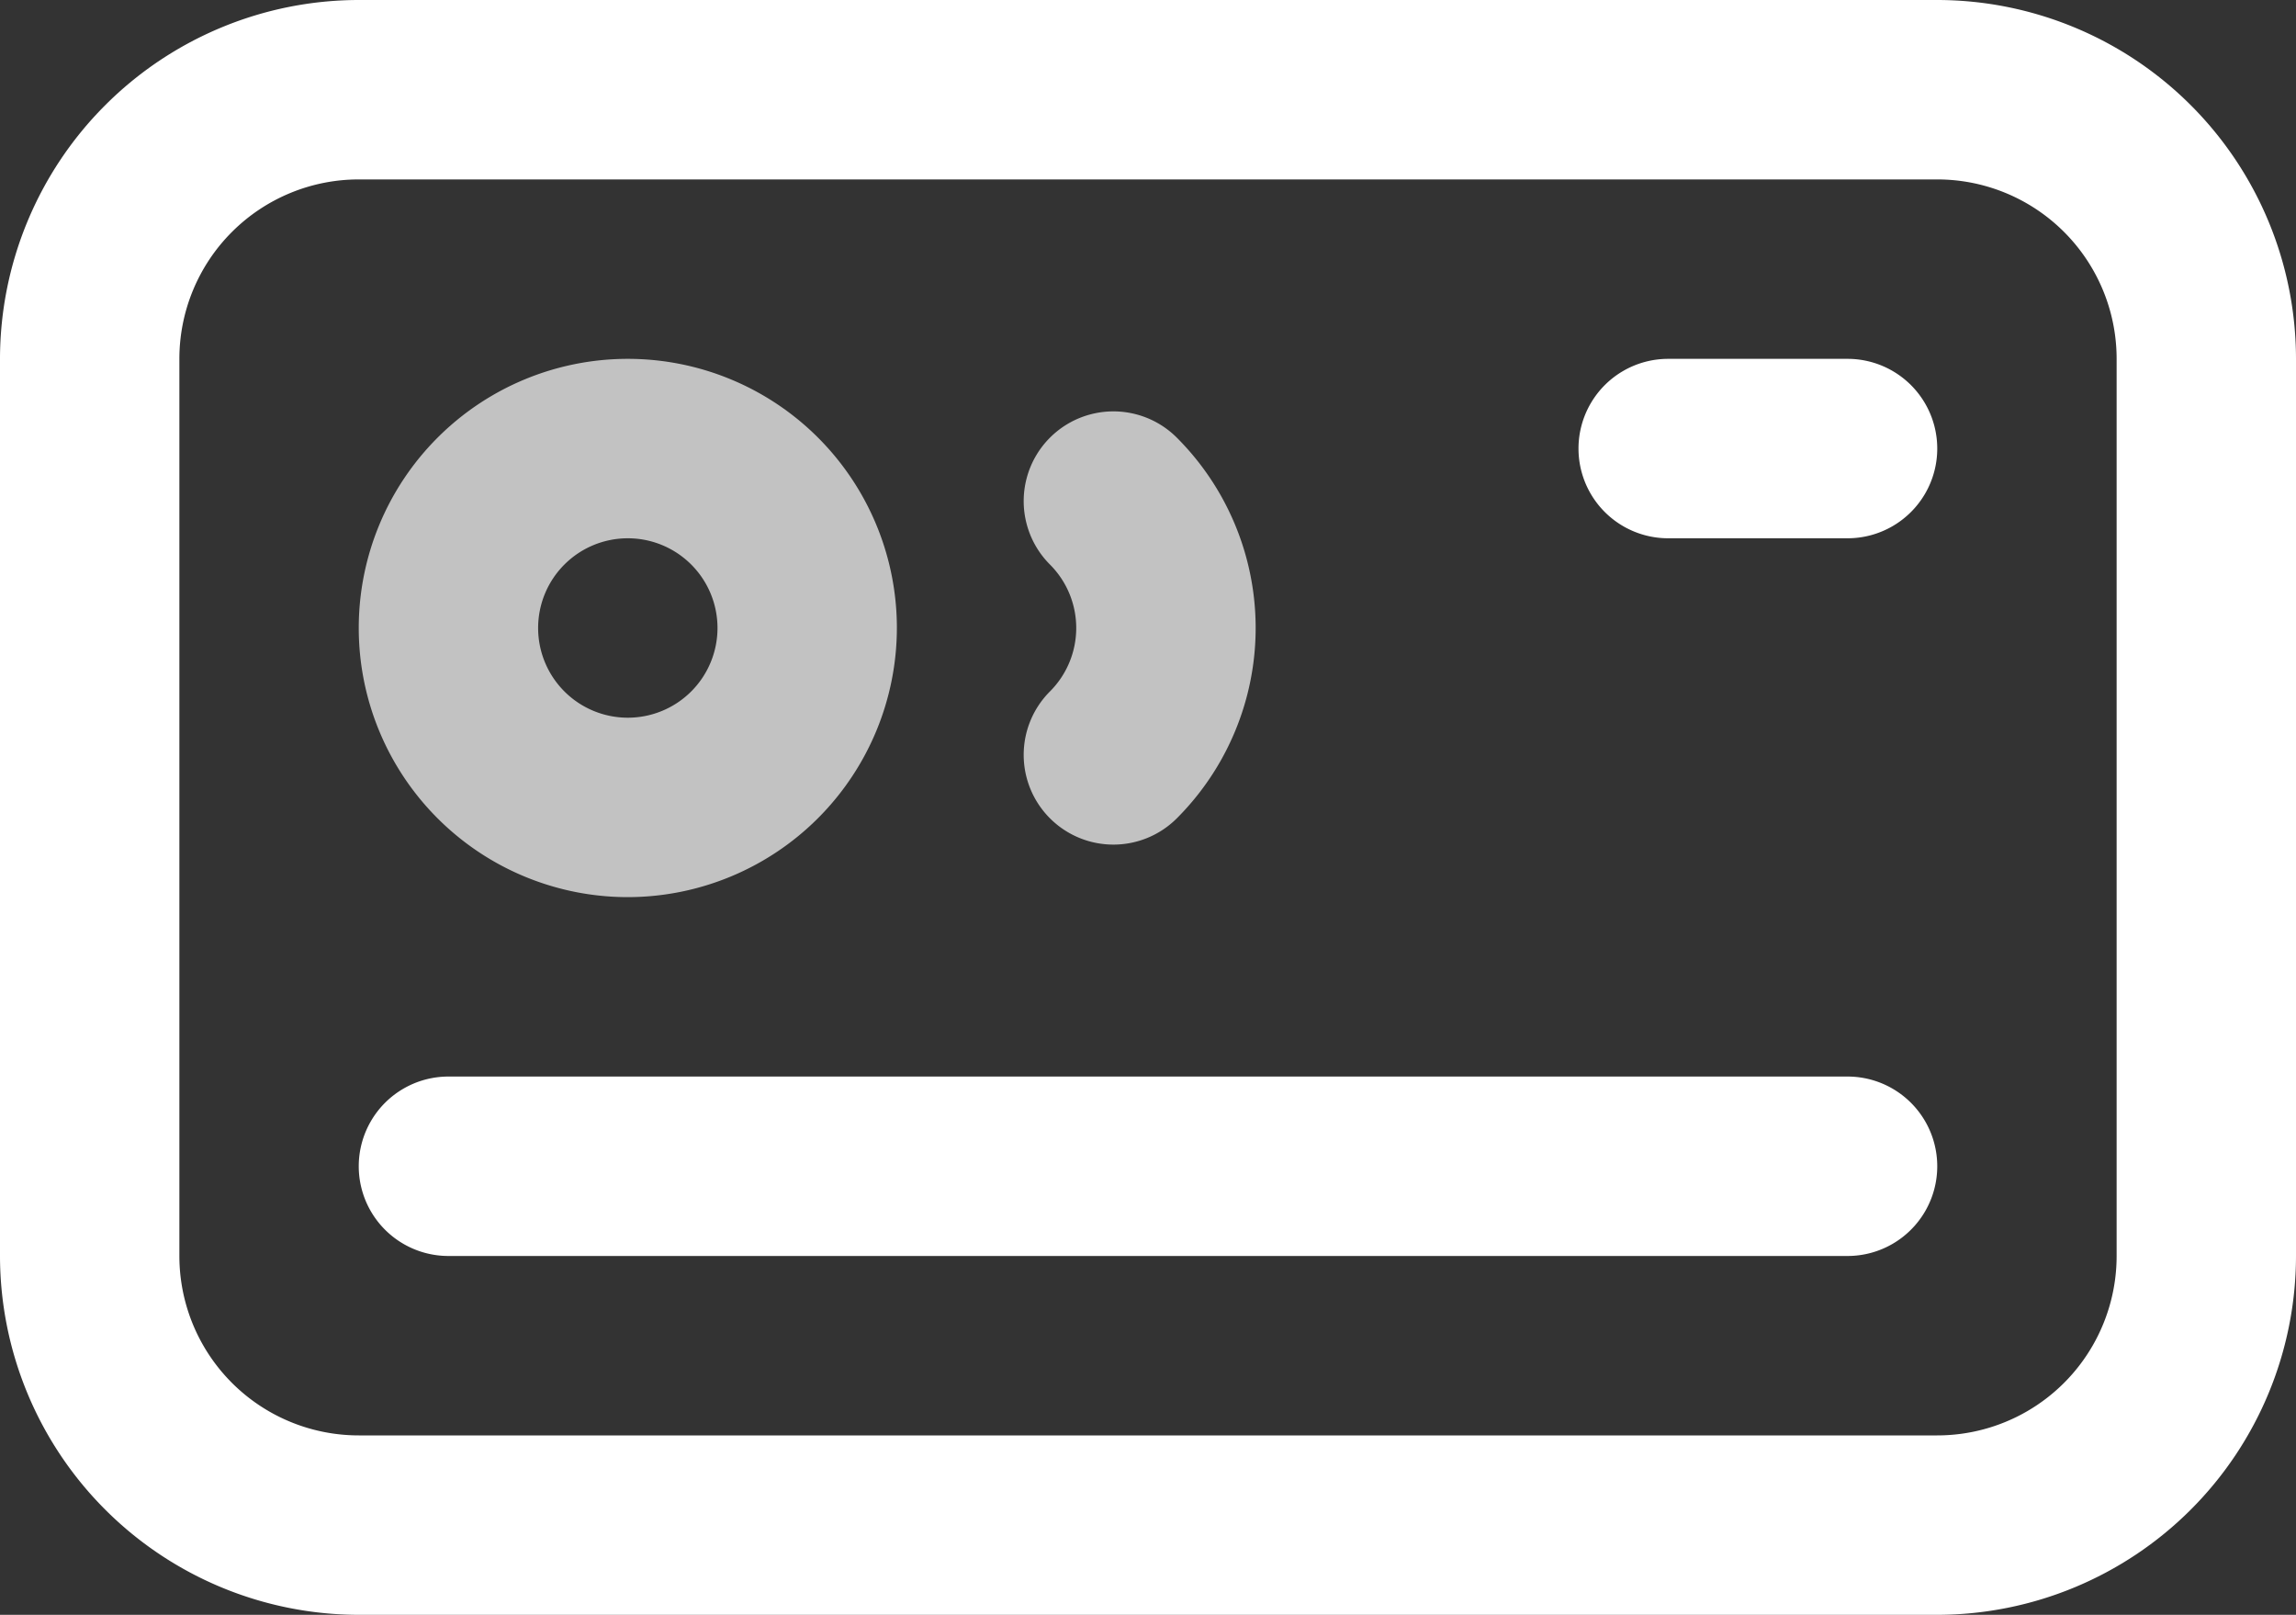
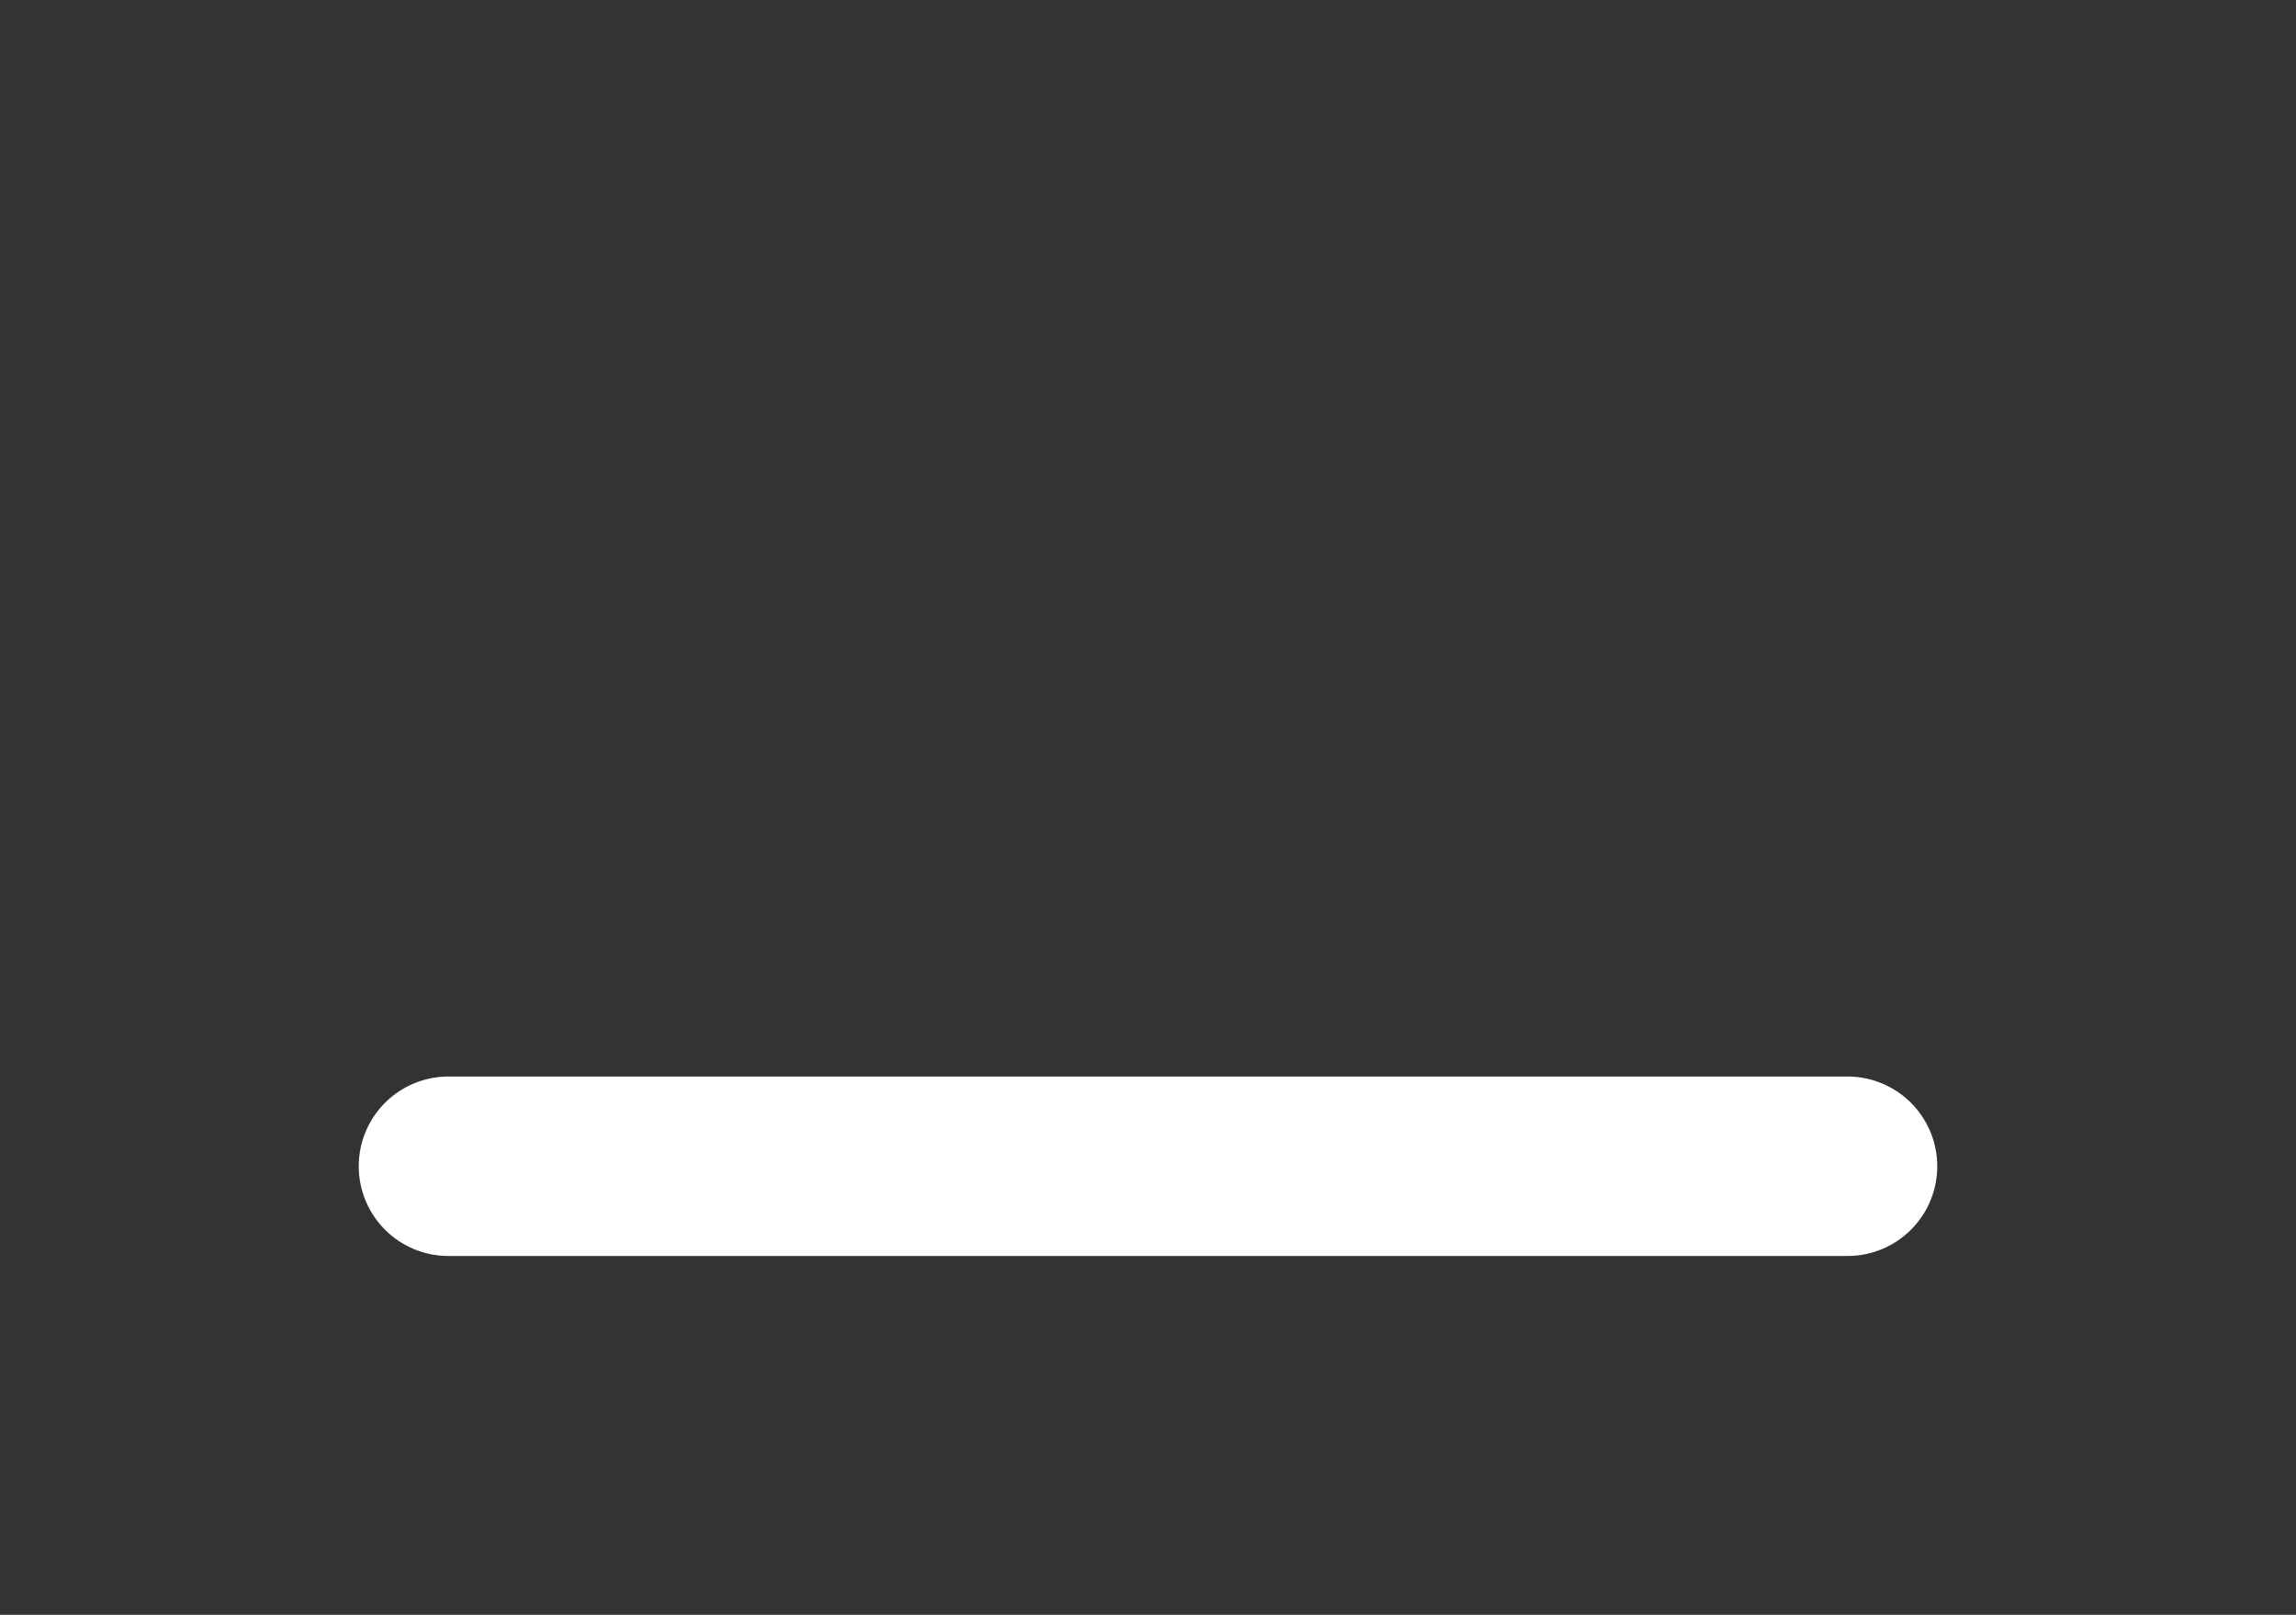
<svg xmlns="http://www.w3.org/2000/svg" viewBox="0 0 512 360">
  <rect x="0" y="0" width="512" height="360" fill="#333333" stroke="none" />
  <defs>
    <style>.cls-1{fill:#fff;}.cls-2{opacity:0.7;}</style>
  </defs>
  <g id="Capa_2" data-name="Capa 2">
    <g id="Capa_1-2" data-name="Capa 1">
      <g id="Debit_Card" data-name="Debit Card">
-         <path class="cls-1" d="M432,360H80A80.09,80.09,0,0,1,0,280V80A80.09,80.09,0,0,1,80,0H432a80.09,80.09,0,0,1,80,80V280A80.09,80.09,0,0,1,432,360ZM80,40A40,40,0,0,0,40,80V280a40,40,0,0,0,40,40H432a40,40,0,0,0,40-40V80a40,40,0,0,0-40-40Z" />
        <path class="cls-1" d="M412,280H100a20,20,0,0,1,0-40H412a20,20,0,0,1,0,40Z" />
        <g class="cls-2">
-           <path class="cls-1" d="M140,200a60,60,0,1,1,60-60A60.07,60.07,0,0,1,140,200Zm0-80a20,20,0,1,0,20,20A20,20,0,0,0,140,120Z" />
-         </g>
+           </g>
        <g class="cls-2">
-           <path class="cls-1" d="M234.14,182.43a20,20,0,0,1,0-28.29,20,20,0,0,0,0-28.28,20,20,0,0,1,28.29-28.29,60,60,0,0,1,0,84.86A20,20,0,0,1,234.14,182.43Z" />
-         </g>
-         <path class="cls-1" d="M412,120H372a20,20,0,0,1,0-40h40a20,20,0,0,1,0,40Z" />
+           </g>
      </g>
    </g>
  </g>
</svg>